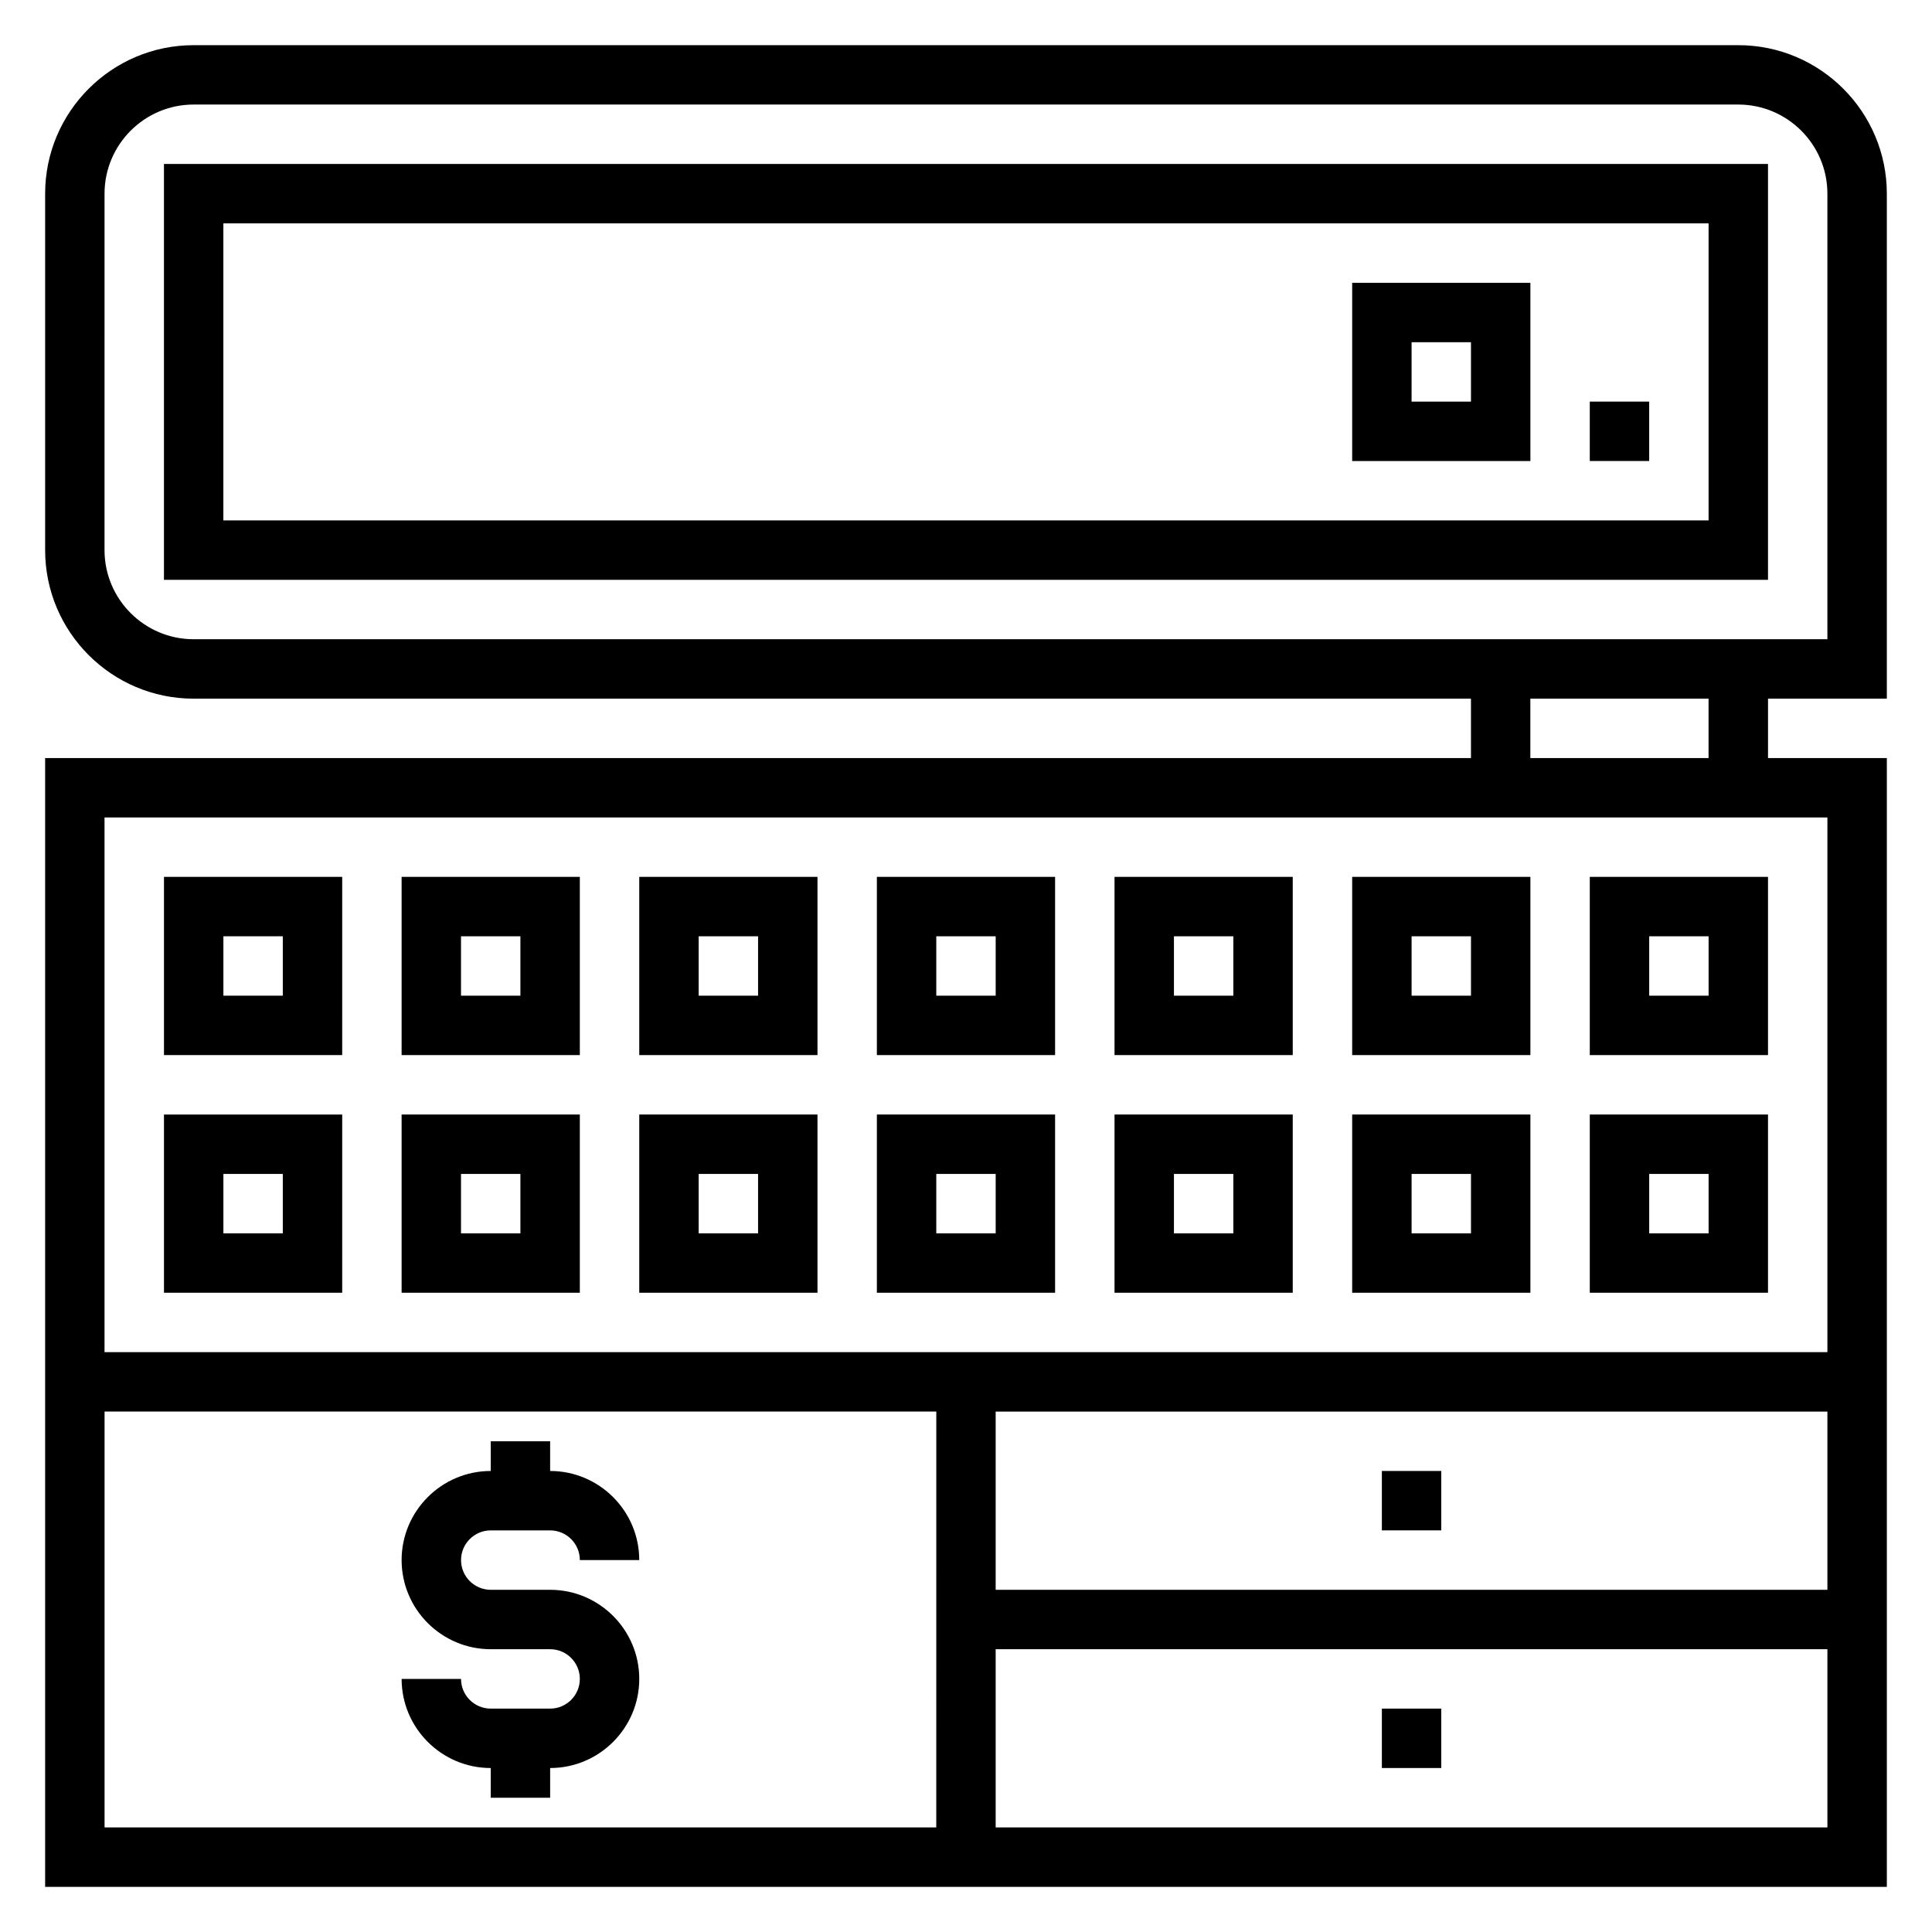
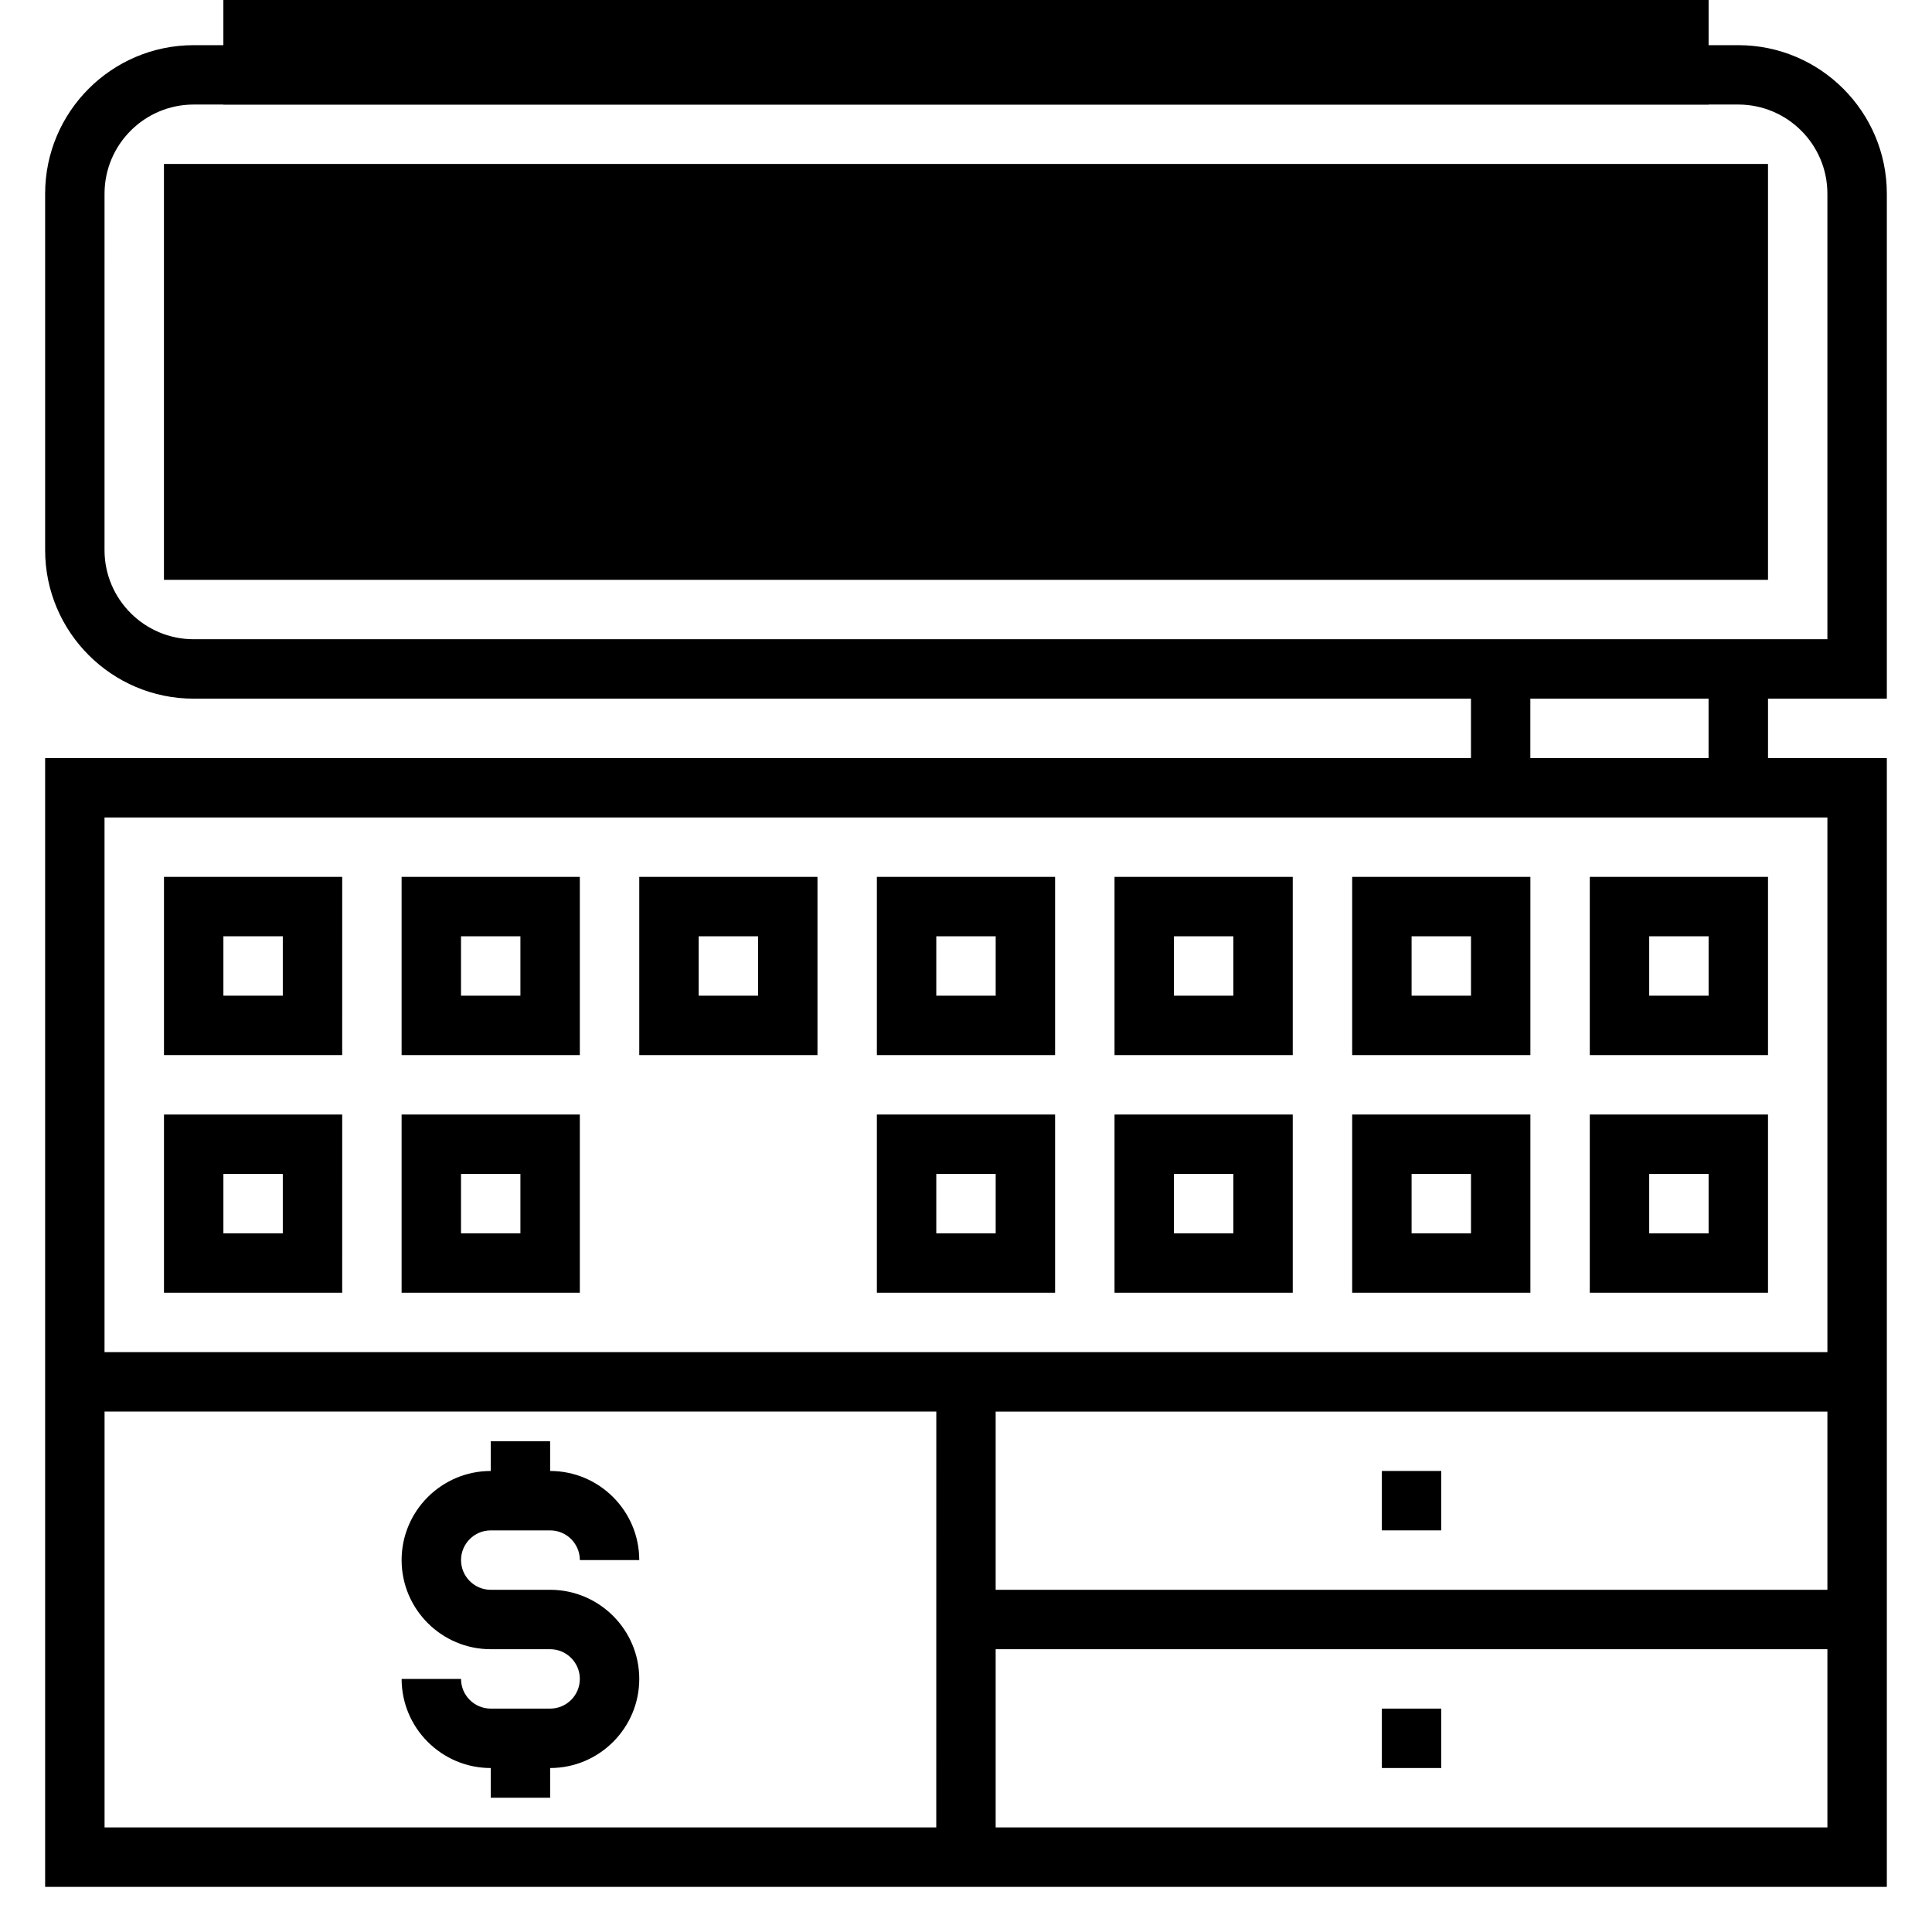
<svg xmlns="http://www.w3.org/2000/svg" fill="#000000" width="800px" height="800px" version="1.1" viewBox="144 144 512 512">
  <g>
    <path d="m510.21 533.82h15.742v15.742h-15.742z" />
    <path d="m510.21 596.8h15.742v15.742h-15.742z" />
-     <path d="m187.45 297.66h425.09v-110.21h-425.09zm15.746-94.465h393.6v78.719h-393.6z" />
+     <path d="m187.45 297.66h425.09v-110.21h-425.09m15.746-94.465h393.6v78.719h-393.6z" />
    <path d="m565.31 250.43h15.742v15.742h-15.742z" />
    <path d="m502.34 266.18h47.23v-47.234h-47.23zm15.742-31.488h15.742v15.742h-15.742z" />
    <path d="m234.69 376.38h-47.234v47.23h47.23zm-15.746 31.488h-15.742v-15.742h15.742z" />
    <path d="m297.66 376.38h-47.23v47.23h47.23zm-15.746 31.488h-15.742v-15.742h15.742z" />
    <path d="m360.64 376.38h-47.23v47.23h47.23zm-15.742 31.488h-15.742v-15.742h15.742z" />
    <path d="m423.61 376.38h-47.23v47.23h47.23zm-15.742 31.488h-15.742v-15.742h15.742z" />
    <path d="m486.59 376.38h-47.23v47.23h47.23zm-15.742 31.488h-15.742v-15.742h15.742z" />
    <path d="m549.57 376.38h-47.23v47.23h47.23zm-15.742 31.488h-15.742v-15.742h15.742z" />
    <path d="m612.54 376.38h-47.23v47.23h47.23zm-15.742 31.488h-15.742v-15.742h15.742z" />
    <path d="m234.69 439.36h-47.234v47.23h47.23zm-15.746 31.488h-15.742v-15.742h15.742z" />
    <path d="m297.66 439.36h-47.23v47.23h47.23zm-15.746 31.488h-15.742v-15.742h15.742z" />
-     <path d="m360.64 439.36h-47.23v47.23h47.23zm-15.742 31.488h-15.742v-15.742h15.742z" />
    <path d="m423.61 439.36h-47.23v47.23h47.23zm-15.742 31.488h-15.742v-15.742h15.742z" />
    <path d="m486.59 439.36h-47.23v47.23h47.23zm-15.742 31.488h-15.742v-15.742h15.742z" />
    <path d="m549.57 439.36h-47.23v47.23h47.23zm-15.742 31.488h-15.742v-15.742h15.742z" />
    <path d="m612.54 439.36h-47.23v47.23h47.23zm-15.742 31.488h-15.742v-15.742h15.742z" />
    <path d="m644.03 329.15v-133.82c0-21.703-17.656-39.359-39.359-39.359h-409.35c-21.703 0-39.359 17.656-39.359 39.359v94.465c0 21.703 17.656 39.359 39.359 39.359h338.5v15.742l-377.86 0.004v299.14h488.07v-299.14h-31.488v-15.742zm-251.91 299.14h-220.41v-110.21h220.42zm236.16 0h-220.42v-47.23h220.42zm0-62.977h-220.42v-47.23h220.42zm0-204.68v141.7l-456.58 0.004v-141.7zm-78.723-15.742v-15.742h47.23v15.742zm-354.24-31.488c-13.02 0-23.617-10.598-23.617-23.617l0.004-94.465c0-13.02 10.598-23.617 23.617-23.617h409.34c13.02 0 23.617 10.598 23.617 23.617v118.08z" />
    <path d="m289.79 596.8h-15.742c-4.344 0-7.871-3.535-7.871-7.871h-15.742c0 13.02 10.598 23.617 23.617 23.617v7.871h15.742v-7.871c13.02 0 23.617-10.598 23.617-23.617 0-13.02-10.598-23.617-23.617-23.617h-15.742c-4.344 0-7.871-3.535-7.871-7.871 0-4.336 3.527-7.871 7.871-7.871h15.742c4.344 0 7.871 3.535 7.871 7.871h15.742c0-13.02-10.598-23.617-23.617-23.617v-7.871h-15.742v7.871c-13.02 0-23.617 10.598-23.617 23.617 0 13.02 10.598 23.617 23.617 23.617h15.742c4.344 0 7.871 3.535 7.871 7.871 0.004 4.336-3.523 7.871-7.871 7.871z" />
  </g>
</svg>